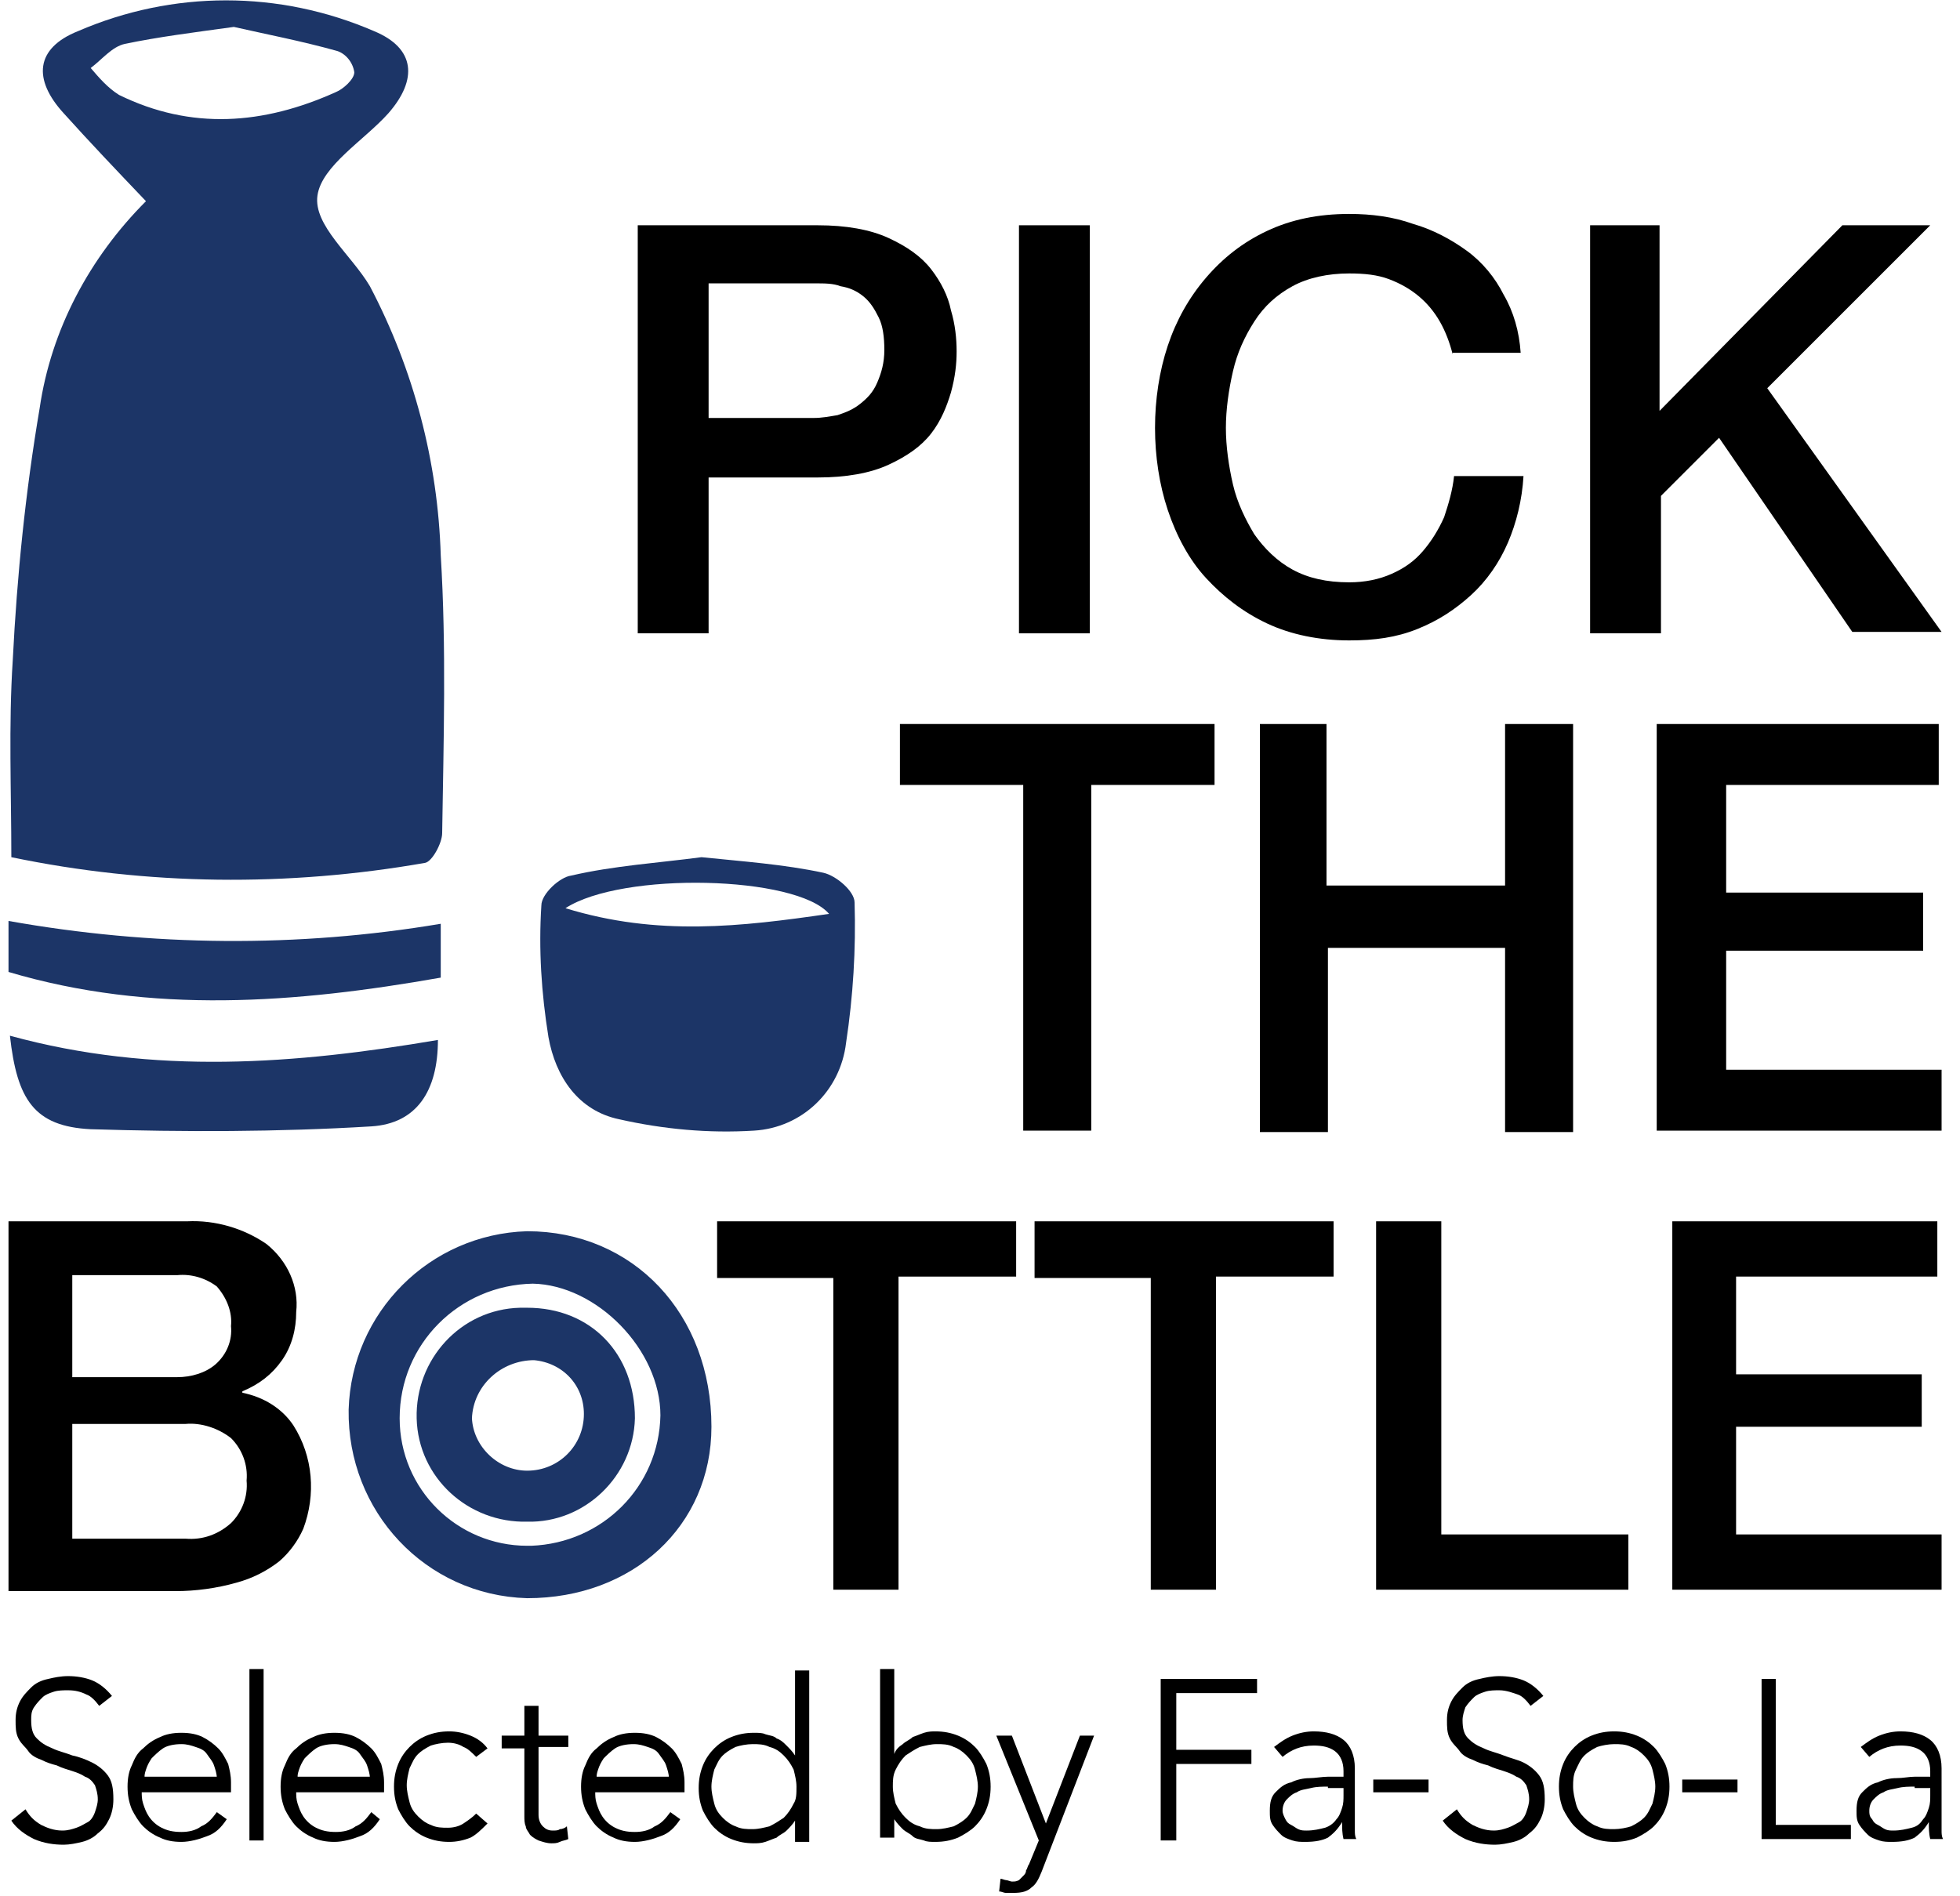
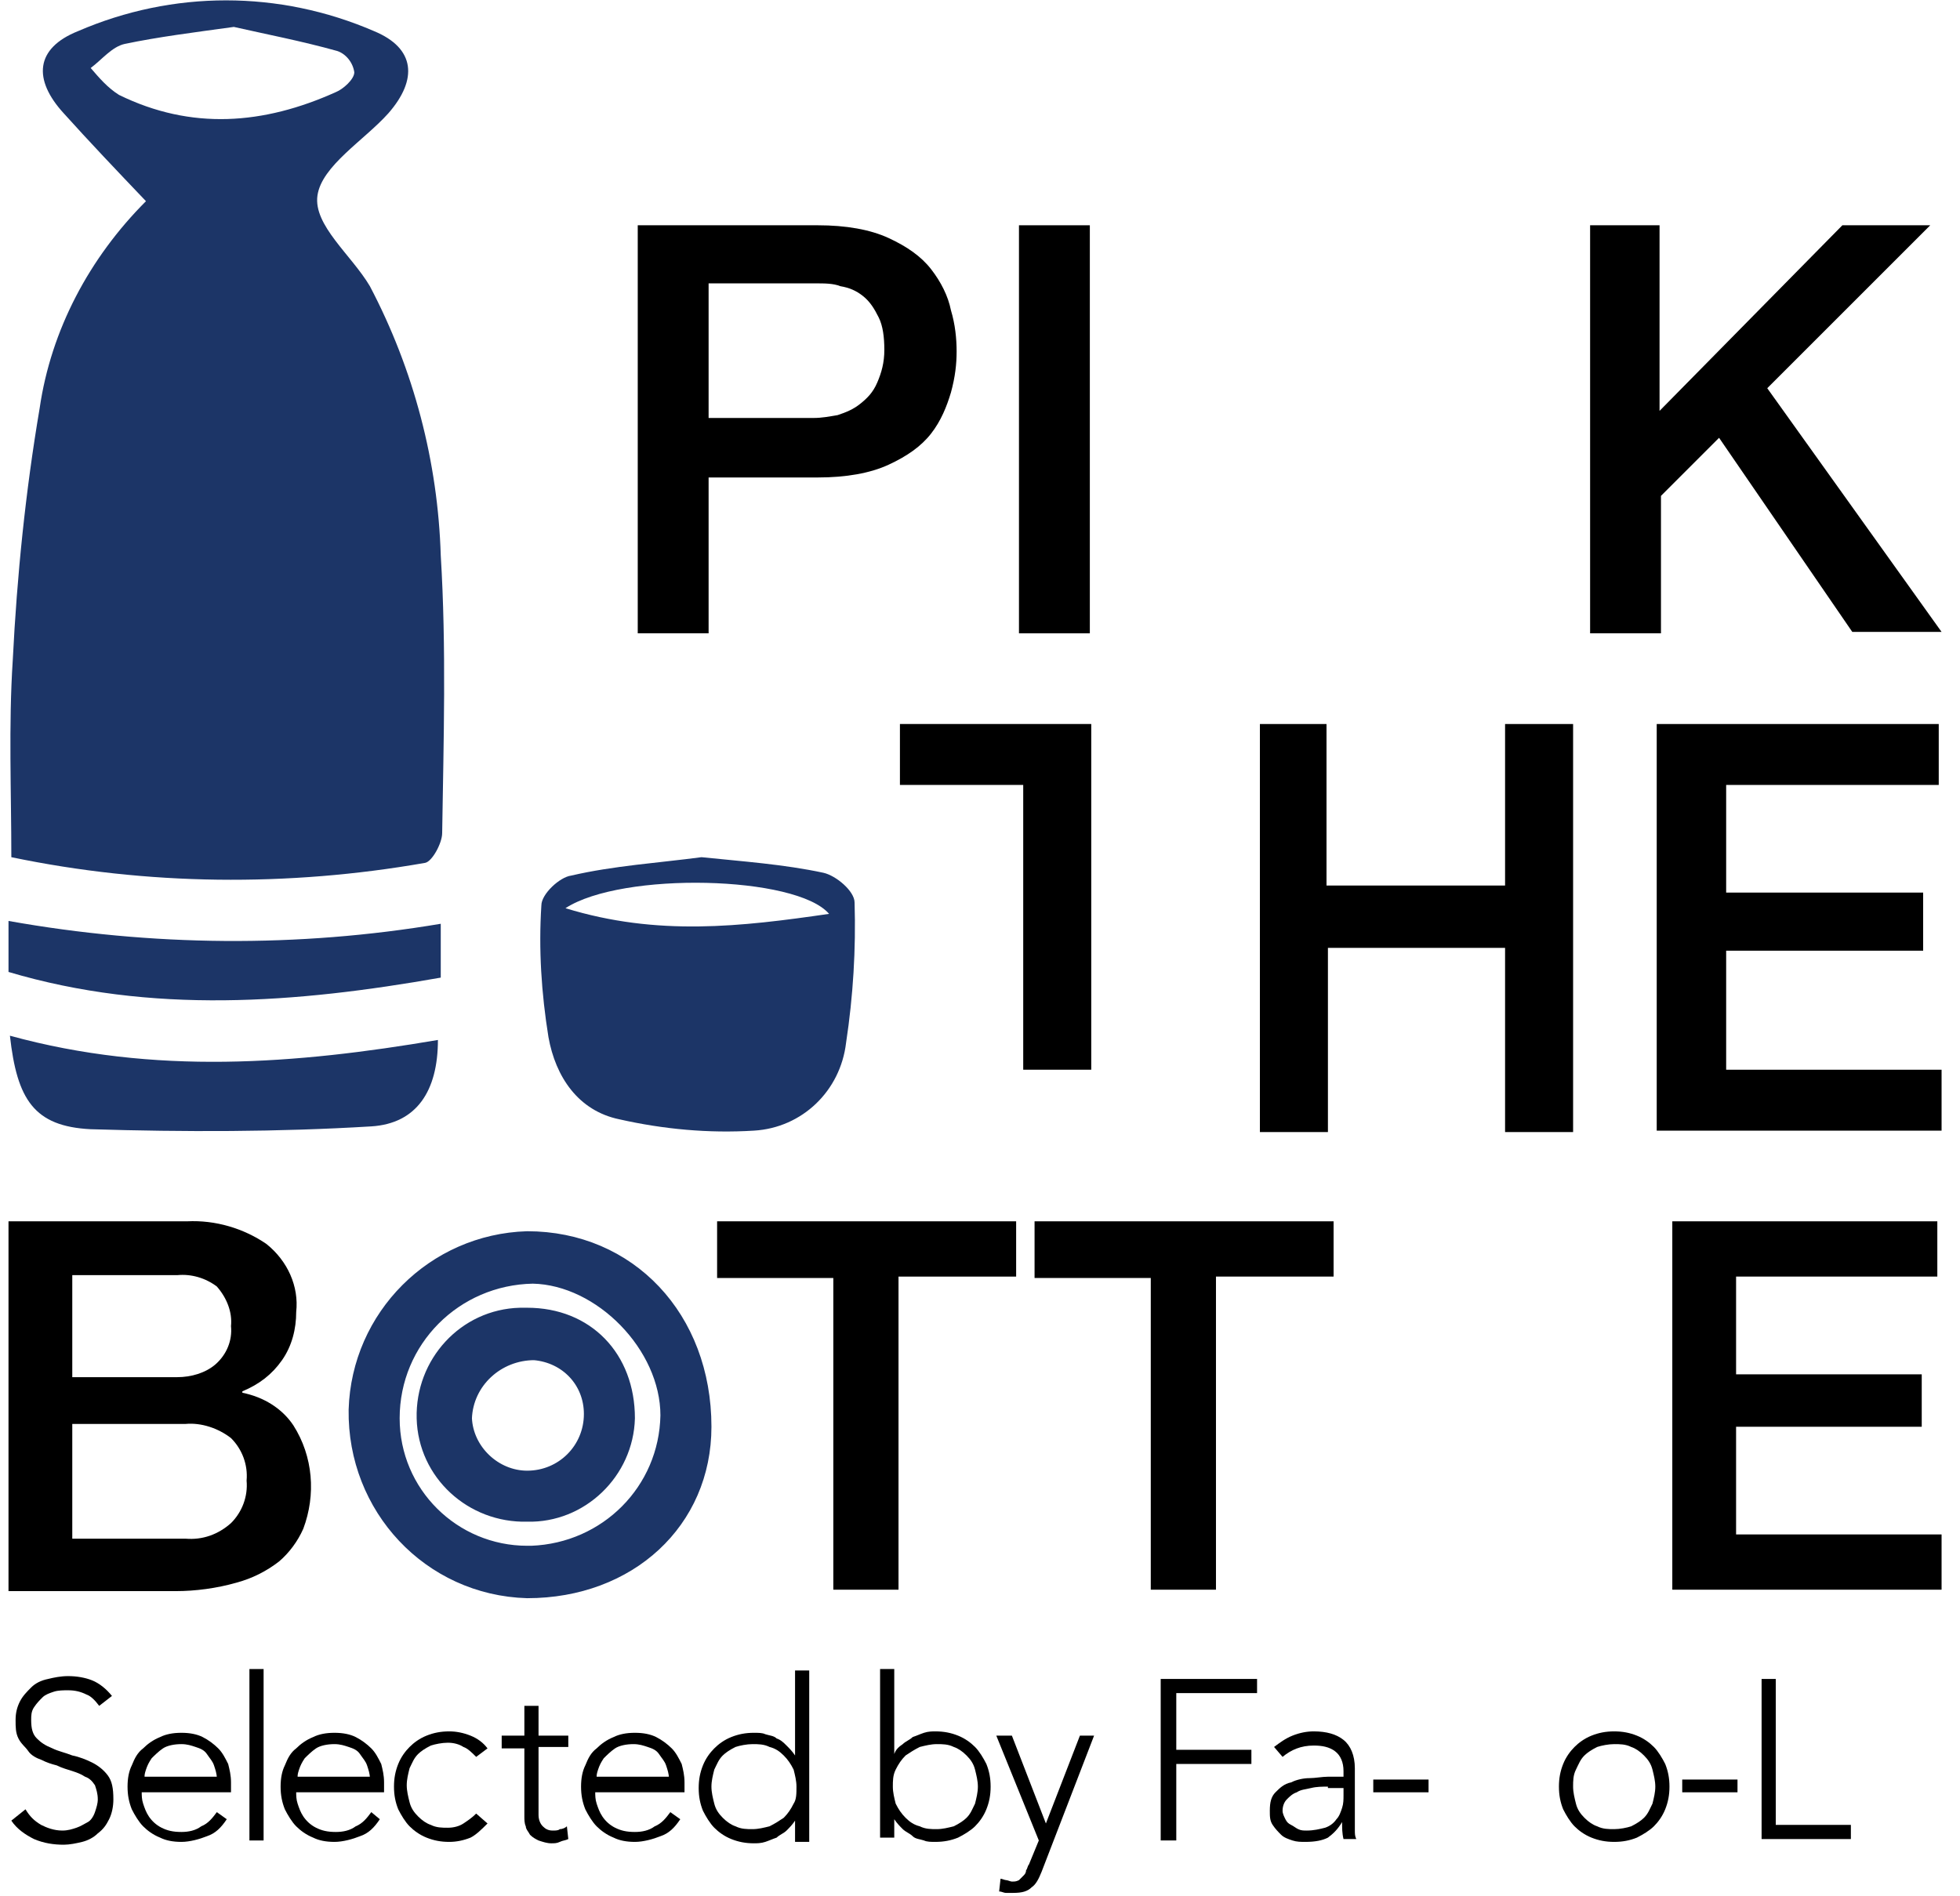
<svg xmlns="http://www.w3.org/2000/svg" version="1.1" id="レイヤー_1" x="0px" y="0px" viewBox="0 0 138.3 133.8" style="enable-background:new 0 0 138.3 133.8;" xml:space="preserve">
  <style type="text/css">
	.st0{enable-background:new    ;}
	.st1{fill:#1C3567;}
	.st2{fill:#1C3567;stroke:#1C3567;stroke-miterlimit:10;}
</style>
  <g id="レイヤー_2_00000000912790324937546670000008763399946063078275_">
    <g id="TOP_v3">
      <g class="st0">
        <path d="M45,15.9h12.7c2,0,3.7,0.3,5,0.9c1.3,0.6,2.3,1.3,3,2.2c0.7,0.9,1.2,1.9,1.4,2.9c0.3,1,0.4,2,0.4,2.9     c0,0.9-0.1,1.8-0.4,2.9c-0.3,1-0.7,2-1.4,2.9c-0.7,0.9-1.7,1.6-3,2.2c-1.3,0.6-3,0.9-5,0.9H50v11h-5V15.9z M50,29.5h7.4     c0.6,0,1.1-0.1,1.7-0.2c0.6-0.2,1.1-0.4,1.6-0.8c0.5-0.4,0.9-0.8,1.2-1.5s0.5-1.4,0.5-2.3c0-0.9-0.1-1.7-0.4-2.3     c-0.3-0.6-0.6-1.1-1.1-1.5s-1-0.6-1.6-0.7C58.8,20,58.2,20,57.5,20H50V29.5z" />
        <path d="M71.9,15.9h5v28.8h-5V15.9z" />
-         <path d="M102.5,25c-0.2-0.8-0.5-1.6-0.9-2.3c-0.4-0.7-0.9-1.3-1.5-1.8c-0.6-0.5-1.3-0.9-2.1-1.2c-0.8-0.3-1.7-0.4-2.8-0.4     c-1.5,0-2.9,0.3-4,0.9c-1.1,0.6-2,1.4-2.7,2.5s-1.2,2.2-1.5,3.5c-0.3,1.3-0.5,2.7-0.5,4s0.2,2.7,0.5,4c0.3,1.3,0.9,2.5,1.5,3.5     c0.7,1,1.6,1.9,2.7,2.5c1.1,0.6,2.4,0.9,4,0.9c1.1,0,2.1-0.2,3-0.6c0.9-0.4,1.6-0.9,2.2-1.6c0.6-0.7,1.1-1.5,1.5-2.4     c0.3-0.9,0.6-1.9,0.7-2.9h4.9c-0.1,1.7-0.5,3.3-1.1,4.7c-0.6,1.4-1.5,2.7-2.6,3.7c-1.1,1-2.3,1.8-3.8,2.4c-1.5,0.6-3,0.8-4.8,0.8     c-2.1,0-4.1-0.4-5.8-1.2c-1.7-0.8-3.1-1.9-4.3-3.2s-2.1-3-2.7-4.8c-0.6-1.8-0.9-3.8-0.9-5.8c0-2,0.3-4,0.9-5.8     c0.6-1.8,1.5-3.4,2.7-4.8s2.6-2.5,4.3-3.3s3.6-1.2,5.8-1.2c1.6,0,3.1,0.2,4.5,0.7c1.4,0.4,2.7,1.1,3.8,1.9s2,1.9,2.6,3.1     c0.7,1.2,1.1,2.6,1.2,4.1H102.5z" />
        <path d="M112.1,15.9h5V29L130,15.9h6.2l-11.5,11.5L137,44.6h-6.3l-9.4-13.7l-4.1,4.1v9.7h-5V15.9z" />
      </g>
      <g class="st0">
-         <path d="M63.4,51.1h22.3v4.3H77v24.4h-4.8V55.4h-8.7V51.1z" />
+         <path d="M63.4,51.1h22.3H77v24.4h-4.8V55.4h-8.7V51.1z" />
        <path d="M88.8,51.1h4.8v11.4h12.6V51.1h4.8v28.8h-4.8v-13H93.7v13h-4.8V51.1z" />
        <path d="M116.9,51.1h19.9v4.3h-15V63h13.9v4.1h-13.9v8.4H137v4.3h-20.1V51.1z" />
      </g>
      <g class="st0">
        <path d="M1.8,127.7c0.3,0.5,0.6,0.8,1.1,1.1c0.4,0.2,0.9,0.4,1.5,0.4c0.4,0,0.7-0.1,1-0.2c0.3-0.1,0.6-0.3,0.8-0.4     s0.4-0.4,0.5-0.7c0.1-0.3,0.2-0.6,0.2-0.9c0-0.4-0.1-0.7-0.2-1c-0.2-0.3-0.4-0.5-0.7-0.6c-0.3-0.2-0.6-0.3-0.9-0.4     s-0.7-0.2-1.1-0.4c-0.4-0.1-0.7-0.2-1.1-0.4c-0.3-0.1-0.7-0.3-0.9-0.6s-0.5-0.5-0.7-0.9c-0.2-0.4-0.2-0.8-0.2-1.3     c0-0.5,0.1-0.9,0.3-1.3c0.2-0.4,0.5-0.7,0.8-1c0.3-0.3,0.7-0.5,1.2-0.6c0.4-0.1,0.9-0.2,1.4-0.2c0.6,0,1.2,0.1,1.7,0.3     c0.5,0.2,1,0.6,1.4,1.1l-0.9,0.7c-0.3-0.4-0.6-0.7-0.9-0.8c-0.4-0.2-0.8-0.3-1.3-0.3c-0.3,0-0.7,0-1,0.1s-0.6,0.2-0.8,0.4     c-0.2,0.2-0.4,0.4-0.6,0.7s-0.2,0.6-0.2,0.9c0,0.6,0.1,1,0.4,1.3c0.3,0.3,0.6,0.5,1.1,0.7c0.4,0.2,0.9,0.3,1.4,0.5     c0.5,0.1,1,0.3,1.4,0.5c0.4,0.2,0.8,0.5,1.1,0.9s0.4,0.9,0.4,1.7c0,0.5-0.1,1-0.3,1.4c-0.2,0.4-0.4,0.7-0.8,1     c-0.3,0.3-0.7,0.5-1.1,0.6c-0.4,0.1-0.9,0.2-1.3,0.2c-0.7,0-1.4-0.1-2.1-0.4c-0.6-0.3-1.2-0.7-1.6-1.3L1.8,127.7z" />
      </g>
      <g class="st0">
        <path d="M16,128.4c-0.4,0.6-0.8,1-1.4,1.2c-0.5,0.2-1.2,0.4-1.8,0.4c-0.6,0-1.1-0.1-1.5-0.3c-0.5-0.2-0.9-0.5-1.2-0.8     c-0.3-0.3-0.6-0.8-0.8-1.2c-0.2-0.5-0.3-1-0.3-1.6c0-0.6,0.1-1.1,0.3-1.5c0.2-0.5,0.4-0.9,0.8-1.2c0.3-0.3,0.7-0.6,1.2-0.8     c0.4-0.2,0.9-0.3,1.5-0.3c0.6,0,1.1,0.1,1.5,0.3c0.4,0.2,0.8,0.5,1.1,0.8c0.3,0.3,0.5,0.7,0.7,1.1c0.1,0.4,0.2,0.8,0.2,1.3v0.7     H10c0,0.2,0,0.5,0.1,0.8c0.1,0.3,0.2,0.6,0.4,0.9c0.2,0.3,0.5,0.6,0.9,0.8c0.4,0.2,0.8,0.3,1.4,0.3c0.5,0,1-0.1,1.4-0.4     c0.5-0.2,0.8-0.6,1.1-1L16,128.4z M15.3,125.5c0-0.3-0.1-0.6-0.2-0.9s-0.3-0.5-0.5-0.8s-0.5-0.4-0.8-0.5c-0.3-0.1-0.6-0.2-1-0.2     c-0.5,0-1,0.1-1.3,0.3s-0.6,0.5-0.8,0.7c-0.2,0.3-0.3,0.5-0.4,0.8c-0.1,0.3-0.1,0.4-0.1,0.5H15.3z" />
        <path d="M17.6,117.8h1v12.1h-1V117.8z" />
        <path d="M26.8,128.4c-0.4,0.6-0.8,1-1.4,1.2c-0.5,0.2-1.2,0.4-1.8,0.4c-0.6,0-1.1-0.1-1.5-0.3c-0.5-0.2-0.9-0.5-1.2-0.8     c-0.3-0.3-0.6-0.8-0.8-1.2c-0.2-0.5-0.3-1-0.3-1.6c0-0.6,0.1-1.1,0.3-1.5c0.2-0.5,0.4-0.9,0.8-1.2c0.3-0.3,0.7-0.6,1.2-0.8     c0.4-0.2,0.9-0.3,1.5-0.3c0.6,0,1.1,0.1,1.5,0.3c0.4,0.2,0.8,0.5,1.1,0.8c0.3,0.3,0.5,0.7,0.7,1.1c0.1,0.4,0.2,0.8,0.2,1.3v0.7     h-6.2c0,0.2,0,0.5,0.1,0.8c0.1,0.3,0.2,0.6,0.4,0.9c0.2,0.3,0.5,0.6,0.9,0.8c0.4,0.2,0.8,0.3,1.4,0.3c0.5,0,1-0.1,1.4-0.4     c0.5-0.2,0.8-0.6,1.1-1L26.8,128.4z M26.1,125.5c0-0.3-0.1-0.6-0.2-0.9s-0.3-0.5-0.5-0.8s-0.5-0.4-0.8-0.5     c-0.3-0.1-0.6-0.2-1-0.2c-0.5,0-1,0.1-1.3,0.3s-0.6,0.5-0.8,0.7c-0.2,0.3-0.3,0.5-0.4,0.8c-0.1,0.3-0.1,0.4-0.1,0.5H26.1z" />
      </g>
      <g class="st0">
        <path d="M34.4,128.7c-0.4,0.4-0.8,0.8-1.2,1c-0.5,0.2-1,0.3-1.5,0.3c-0.6,0-1.1-0.1-1.6-0.3c-0.5-0.2-0.9-0.5-1.2-0.8     c-0.3-0.3-0.6-0.8-0.8-1.2c-0.2-0.5-0.3-1-0.3-1.6c0-0.6,0.1-1.1,0.3-1.6c0.2-0.5,0.5-0.9,0.8-1.2c0.3-0.3,0.7-0.6,1.2-0.8     c0.5-0.2,1-0.3,1.6-0.3c0.5,0,1,0.1,1.5,0.3c0.5,0.2,0.9,0.5,1.2,0.9l-0.8,0.6c-0.3-0.3-0.6-0.6-0.9-0.7     c-0.3-0.2-0.7-0.3-1.1-0.3c-0.4,0-0.9,0.1-1.2,0.2c-0.4,0.2-0.7,0.4-0.9,0.6c-0.3,0.3-0.4,0.6-0.6,1c-0.1,0.4-0.2,0.8-0.2,1.2     c0,0.4,0.1,0.8,0.2,1.2c0.1,0.4,0.3,0.7,0.6,1c0.3,0.3,0.6,0.5,0.9,0.6c0.4,0.2,0.8,0.2,1.2,0.2c0.4,0,0.8-0.1,1.1-0.3     c0.3-0.2,0.6-0.4,0.9-0.7L34.4,128.7z" />
      </g>
      <g class="st0">
        <path d="M40.1,123.3H38v4.8c0,0.3,0.1,0.6,0.3,0.8s0.4,0.3,0.7,0.3c0.2,0,0.4,0,0.5-0.1c0.2,0,0.4-0.1,0.5-0.2l0.1,0.9     c-0.2,0.1-0.4,0.1-0.6,0.2c-0.2,0.1-0.4,0.1-0.6,0.1c-0.3,0-0.6-0.1-0.9-0.2c-0.2-0.1-0.4-0.2-0.6-0.4c-0.1-0.2-0.3-0.4-0.3-0.6     c-0.1-0.2-0.1-0.5-0.1-0.7v-4.8h-1.6v-0.9H37v-2.1h1v2.1h2.1V123.3z" />
      </g>
      <g class="st0">
        <path d="M48,128.4c-0.4,0.6-0.8,1-1.4,1.2c-0.5,0.2-1.2,0.4-1.8,0.4c-0.6,0-1.1-0.1-1.5-0.3c-0.5-0.2-0.9-0.5-1.2-0.8     c-0.3-0.3-0.6-0.8-0.8-1.2c-0.2-0.5-0.3-1-0.3-1.6c0-0.6,0.1-1.1,0.3-1.5c0.2-0.5,0.4-0.9,0.8-1.2c0.3-0.3,0.7-0.6,1.2-0.8     c0.4-0.2,0.9-0.3,1.5-0.3c0.6,0,1.1,0.1,1.5,0.3c0.4,0.2,0.8,0.5,1.1,0.8c0.3,0.3,0.5,0.7,0.7,1.1c0.1,0.4,0.2,0.8,0.2,1.3v0.7     H42c0,0.2,0,0.5,0.1,0.8c0.1,0.3,0.2,0.6,0.4,0.9c0.2,0.3,0.5,0.6,0.9,0.8c0.4,0.2,0.8,0.3,1.4,0.3c0.5,0,1-0.1,1.4-0.4     c0.5-0.2,0.8-0.6,1.1-1L48,128.4z M47.2,125.5c0-0.3-0.1-0.6-0.2-0.9s-0.3-0.5-0.5-0.8s-0.5-0.4-0.8-0.5c-0.3-0.1-0.6-0.2-1-0.2     c-0.5,0-1,0.1-1.3,0.3s-0.6,0.5-0.8,0.7c-0.2,0.3-0.3,0.5-0.4,0.8c-0.1,0.3-0.1,0.4-0.1,0.5H47.2z" />
        <path d="M56.1,128.5L56.1,128.5c-0.2,0.3-0.4,0.5-0.6,0.7c-0.2,0.2-0.5,0.3-0.7,0.5c-0.3,0.1-0.5,0.2-0.8,0.3     c-0.3,0.1-0.6,0.1-0.8,0.1c-0.6,0-1.1-0.1-1.6-0.3c-0.5-0.2-0.9-0.5-1.2-0.8c-0.3-0.3-0.6-0.8-0.8-1.2c-0.2-0.5-0.3-1-0.3-1.6     c0-0.6,0.1-1.1,0.3-1.6c0.2-0.5,0.5-0.9,0.8-1.2c0.3-0.3,0.7-0.6,1.2-0.8c0.5-0.2,1-0.3,1.6-0.3c0.3,0,0.6,0,0.8,0.1     c0.3,0.1,0.6,0.1,0.8,0.3c0.3,0.1,0.5,0.3,0.7,0.5c0.2,0.2,0.4,0.4,0.6,0.7h0v-6h1v12.1h-1V128.5z M56.2,126.1     c0-0.4-0.1-0.8-0.2-1.2c-0.2-0.4-0.4-0.7-0.7-1c-0.3-0.3-0.6-0.5-1-0.6c-0.4-0.2-0.8-0.2-1.2-0.2c-0.4,0-0.9,0.1-1.2,0.2     c-0.4,0.2-0.7,0.4-0.9,0.6c-0.3,0.3-0.4,0.6-0.6,1c-0.1,0.4-0.2,0.8-0.2,1.2c0,0.4,0.1,0.8,0.2,1.2c0.1,0.4,0.3,0.7,0.6,1     c0.3,0.3,0.6,0.5,0.9,0.6c0.4,0.2,0.8,0.2,1.2,0.2c0.4,0,0.8-0.1,1.2-0.2c0.4-0.2,0.7-0.4,1-0.6c0.3-0.3,0.5-0.6,0.7-1     C56.2,127,56.2,126.6,56.2,126.1z" />
        <path d="M62.1,117.8h1v6h0c0.1-0.3,0.3-0.5,0.6-0.7c0.2-0.2,0.5-0.3,0.7-0.5c0.3-0.1,0.5-0.2,0.8-0.3c0.3-0.1,0.6-0.1,0.8-0.1     c0.6,0,1.1,0.1,1.6,0.3c0.5,0.2,0.9,0.5,1.2,0.8c0.3,0.3,0.6,0.8,0.8,1.2c0.2,0.5,0.3,1,0.3,1.6c0,0.6-0.1,1.1-0.3,1.6     c-0.2,0.5-0.5,0.9-0.8,1.2s-0.8,0.6-1.2,0.8c-0.5,0.2-1,0.3-1.6,0.3c-0.3,0-0.6,0-0.8-0.1c-0.3-0.1-0.6-0.1-0.8-0.3     s-0.5-0.3-0.7-0.5c-0.2-0.2-0.4-0.4-0.6-0.7h0v1.3h-1V117.8z M63,126.1c0,0.4,0.1,0.8,0.2,1.2c0.2,0.4,0.4,0.7,0.7,1     c0.3,0.3,0.6,0.5,1,0.6c0.4,0.2,0.8,0.2,1.2,0.2c0.4,0,0.8-0.1,1.2-0.2c0.4-0.2,0.7-0.4,0.9-0.6c0.3-0.3,0.4-0.6,0.6-1     c0.1-0.4,0.2-0.8,0.2-1.2c0-0.4-0.1-0.8-0.2-1.2c-0.1-0.4-0.3-0.7-0.6-1c-0.3-0.3-0.6-0.5-0.9-0.6c-0.4-0.2-0.8-0.2-1.2-0.2     c-0.4,0-0.8,0.1-1.2,0.2c-0.4,0.2-0.7,0.4-1,0.6c-0.3,0.3-0.5,0.6-0.7,1C63,125.3,63,125.7,63,126.1z" />
        <path d="M73.5,132.1c-0.2,0.5-0.4,0.9-0.7,1.1c-0.3,0.3-0.7,0.4-1.3,0.4c-0.2,0-0.3,0-0.5,0c-0.2,0-0.3-0.1-0.5-0.1l0.1-0.9     c0.1,0,0.3,0.1,0.4,0.1c0.1,0,0.3,0.1,0.4,0.1c0.2,0,0.3,0,0.5-0.1c0.1-0.1,0.2-0.2,0.3-0.3c0.1-0.1,0.2-0.2,0.2-0.4     c0.1-0.1,0.1-0.3,0.2-0.4l0.7-1.7l-3-7.4h1.1l2.4,6.2l2.4-6.2h1L73.5,132.1z" />
        <path d="M81.9,118.5h6.8v1H83v4h5.3v1H83v5.4h-1.1V118.5z" />
        <path d="M95.6,126.7c0,0.4,0,0.7,0,1c0,0.3,0,0.6,0,0.8c0,0.2,0,0.5,0,0.7c0,0.2,0,0.4,0.1,0.6h-0.9c-0.1-0.4-0.1-0.8-0.1-1.2h0     c-0.3,0.5-0.6,0.8-1,1.1c-0.4,0.2-0.9,0.3-1.6,0.3c-0.3,0-0.6,0-0.9-0.1c-0.3-0.1-0.6-0.2-0.8-0.4c-0.2-0.2-0.4-0.4-0.6-0.7     c-0.2-0.3-0.2-0.6-0.2-1c0-0.6,0.1-1,0.4-1.3c0.3-0.3,0.6-0.6,1.1-0.7c0.4-0.2,0.9-0.3,1.3-0.3s0.9-0.1,1.3-0.1h1.1v-0.4     c0-0.6-0.2-1.1-0.6-1.4c-0.4-0.3-0.9-0.4-1.5-0.4c-0.9,0-1.6,0.3-2.2,0.8l-0.6-0.7c0.4-0.3,0.8-0.6,1.3-0.8     c0.5-0.2,1-0.3,1.5-0.3c0.9,0,1.6,0.2,2.1,0.6s0.8,1.1,0.8,2V126.7z M93.7,126.1c-0.4,0-0.8,0-1.2,0.1c-0.4,0.1-0.7,0.1-1,0.3     c-0.3,0.1-0.5,0.3-0.7,0.5c-0.2,0.2-0.3,0.5-0.3,0.8c0,0.2,0.1,0.4,0.2,0.6c0.1,0.2,0.2,0.3,0.4,0.4c0.2,0.1,0.3,0.2,0.5,0.3     c0.2,0.1,0.4,0.1,0.6,0.1c0.5,0,0.9-0.1,1.3-0.2c0.3-0.1,0.6-0.3,0.8-0.6c0.2-0.2,0.3-0.5,0.4-0.8c0.1-0.3,0.1-0.6,0.1-0.9v-0.5     H93.7z" />
        <path d="M96.9,125.6h3.9v0.9h-3.9V125.6z" />
-         <path d="M102.8,127.7c0.3,0.5,0.6,0.8,1.1,1.1c0.4,0.2,0.9,0.4,1.5,0.4c0.4,0,0.7-0.1,1-0.2c0.3-0.1,0.6-0.3,0.8-0.4     s0.4-0.4,0.5-0.7c0.1-0.3,0.2-0.6,0.2-0.9c0-0.4-0.1-0.7-0.2-1c-0.2-0.3-0.4-0.5-0.7-0.6c-0.3-0.2-0.6-0.3-0.9-0.4     c-0.3-0.1-0.7-0.2-1.1-0.4c-0.4-0.1-0.7-0.2-1.1-0.4c-0.3-0.1-0.7-0.3-0.9-0.6s-0.5-0.5-0.7-0.9c-0.2-0.4-0.2-0.8-0.2-1.3     c0-0.5,0.1-0.9,0.3-1.3c0.2-0.4,0.5-0.7,0.8-1s0.7-0.5,1.2-0.6c0.4-0.1,0.9-0.2,1.4-0.2c0.6,0,1.2,0.1,1.7,0.3     c0.5,0.2,1,0.6,1.4,1.1l-0.9,0.7c-0.3-0.4-0.6-0.7-0.9-0.8s-0.8-0.3-1.3-0.3c-0.3,0-0.7,0-1,0.1c-0.3,0.1-0.6,0.2-0.8,0.4     c-0.2,0.2-0.4,0.4-0.6,0.7c-0.1,0.3-0.2,0.6-0.2,0.9c0,0.6,0.1,1,0.4,1.3s0.6,0.5,1.1,0.7c0.4,0.2,0.9,0.3,1.4,0.5s1,0.3,1.4,0.5     c0.4,0.2,0.8,0.5,1.1,0.9s0.4,0.9,0.4,1.7c0,0.5-0.1,1-0.3,1.4c-0.2,0.4-0.4,0.7-0.8,1c-0.3,0.3-0.7,0.5-1.1,0.6     c-0.4,0.1-0.9,0.2-1.3,0.2c-0.7,0-1.4-0.1-2.1-0.4c-0.6-0.3-1.2-0.7-1.6-1.3L102.8,127.7z" />
        <path d="M110,126.1c0-0.6,0.1-1.1,0.3-1.6c0.2-0.5,0.5-0.9,0.8-1.2c0.3-0.3,0.7-0.6,1.2-0.8c0.5-0.2,1-0.3,1.6-0.3     s1.1,0.1,1.6,0.3c0.5,0.2,0.9,0.5,1.2,0.8c0.3,0.3,0.6,0.8,0.8,1.2c0.2,0.5,0.3,1,0.3,1.6c0,0.6-0.1,1.1-0.3,1.6     c-0.2,0.5-0.5,0.9-0.8,1.2c-0.3,0.3-0.8,0.6-1.2,0.8c-0.5,0.2-1,0.3-1.6,0.3s-1.1-0.1-1.6-0.3c-0.5-0.2-0.9-0.5-1.2-0.8     c-0.3-0.3-0.6-0.8-0.8-1.2C110.1,127.2,110,126.7,110,126.1z M111,126.1c0,0.4,0.1,0.8,0.2,1.2c0.1,0.4,0.3,0.7,0.6,1     c0.3,0.3,0.6,0.5,0.9,0.6c0.4,0.2,0.8,0.2,1.2,0.2s0.9-0.1,1.2-0.2c0.4-0.2,0.7-0.4,0.9-0.6c0.3-0.3,0.4-0.6,0.6-1     c0.1-0.4,0.2-0.8,0.2-1.2c0-0.4-0.1-0.8-0.2-1.2c-0.1-0.4-0.3-0.7-0.6-1c-0.3-0.3-0.6-0.5-0.9-0.6c-0.4-0.2-0.8-0.2-1.2-0.2     s-0.9,0.1-1.2,0.2c-0.4,0.2-0.7,0.4-0.9,0.6c-0.3,0.3-0.4,0.6-0.6,1C111,125.3,111,125.7,111,126.1z" />
        <path d="M118.7,125.6h3.9v0.9h-3.9V125.6z" />
        <path d="M124.2,118.5h1.1v10.3h5.3v1h-6.3V118.5z" />
-         <path d="M137,126.7c0,0.4,0,0.7,0,1c0,0.3,0,0.6,0,0.8c0,0.2,0,0.5,0,0.7c0,0.2,0,0.4,0.1,0.6h-0.9c-0.1-0.4-0.1-0.8-0.1-1.2h0     c-0.3,0.5-0.6,0.8-1,1.1c-0.4,0.2-0.9,0.3-1.6,0.3c-0.3,0-0.6,0-0.9-0.1c-0.3-0.1-0.6-0.2-0.8-0.4c-0.2-0.2-0.4-0.4-0.6-0.7     s-0.2-0.6-0.2-1c0-0.6,0.1-1,0.4-1.3c0.3-0.3,0.6-0.6,1.1-0.7c0.4-0.2,0.9-0.3,1.3-0.3c0.5,0,0.9-0.1,1.3-0.1h1.1v-0.4     c0-0.6-0.2-1.1-0.6-1.4c-0.4-0.3-0.9-0.4-1.5-0.4c-0.9,0-1.6,0.3-2.2,0.8l-0.6-0.7c0.4-0.3,0.8-0.6,1.3-0.8     c0.5-0.2,1-0.3,1.5-0.3c0.9,0,1.6,0.2,2.1,0.6c0.5,0.4,0.8,1.1,0.8,2V126.7z M135.1,126.1c-0.4,0-0.8,0-1.2,0.1     c-0.4,0.1-0.7,0.1-1,0.3c-0.3,0.1-0.5,0.3-0.7,0.5c-0.2,0.2-0.3,0.5-0.3,0.8c0,0.2,0,0.4,0.2,0.6c0.1,0.2,0.2,0.3,0.4,0.4     c0.2,0.1,0.3,0.2,0.5,0.3c0.2,0.1,0.4,0.1,0.6,0.1c0.5,0,0.9-0.1,1.3-0.2s0.6-0.3,0.8-0.6c0.2-0.2,0.3-0.5,0.4-0.8     s0.1-0.6,0.1-0.9v-0.5H135.1z" />
      </g>
      <path d="M0.6,86.2h12.6c2-0.1,4,0.5,5.6,1.6c1.5,1.2,2.3,3,2.1,4.8c0,1.2-0.3,2.4-1,3.4c-0.7,1-1.6,1.7-2.8,2.2v0.1    c1.5,0.3,2.8,1.1,3.6,2.3c1.4,2.2,1.6,4.9,0.7,7.3c-0.4,0.9-1,1.7-1.7,2.3c-0.9,0.7-1.9,1.2-3,1.5c-1.4,0.4-2.9,0.6-4.3,0.6H0.6    V86.2z M5.1,97.2h7.4c1,0,2-0.3,2.7-0.9c0.8-0.7,1.2-1.7,1.1-2.7c0.1-1-0.3-2-1-2.8c-0.8-0.6-1.8-0.9-2.8-0.8H5.1V97.2z     M5.1,108.6h8c1.2,0.1,2.3-0.3,3.2-1.1c0.8-0.8,1.2-1.9,1.1-3c0.1-1.1-0.3-2.2-1.1-3c-0.9-0.7-2.1-1.1-3.2-1h-8L5.1,108.6z" />
      <path d="M50.6,86.2h21.1v3.9h-8.3v22.1h-4.6V90.2h-8.2V86.2z" />
      <path d="M73,86.2h21.1v3.9h-8.3v22.1h-4.6V90.2H73V86.2z" />
-       <path d="M97.1,86.2h4.6v22.1h13.2v3.9H97.1V86.2z" />
      <path d="M118,86.2h18.7v3.9h-14.2V97h13.1v3.7h-13.1v7.6H137v3.9h-19V86.2z" />
      <path class="st1" d="M49.5,60.5c2.9,0.3,5.8,0.5,8.6,1.1c0.9,0.2,2.2,1.3,2.2,2.1c0.1,3.3-0.1,6.6-0.6,9.9c-0.4,3.4-3.1,6-6.5,6.2    C50,80,46.8,79.7,43.7,79c-2.9-0.6-4.5-3-5-5.8c-0.5-3.1-0.7-6.2-0.5-9.3c0-0.8,1.3-2,2.1-2.1C43.3,61.1,46.5,60.9,49.5,60.5z     M58.5,64.5c-2.3-2.7-14.6-3-18.6-0.4C46.4,66.1,52.3,65.4,58.5,64.5L58.5,64.5z" />
      <path class="st1" d="M10.3,14.2C8.2,12,6.3,10,4.5,8c-2.2-2.4-2-4.6,1-5.8c6.7-2.9,14.2-2.9,20.9,0c2.9,1.2,3.1,3.4,1,5.8    c-1.7,1.9-4.7,3.7-5,5.8s2.4,4.2,3.7,6.4c3.1,5.9,4.8,12.4,5,19c0.4,6.5,0.2,13.1,0.1,19.6c0,0.7-0.7,2-1.2,2.1    c-9.7,1.7-19.6,1.6-29.2-0.4c0-4.6-0.2-9.3,0.1-13.9c0.3-6,0.9-11.9,1.9-17.8C3.6,23.3,6.3,18.2,10.3,14.2z M16.5,1.9    c-2.9,0.4-5.3,0.7-7.7,1.2C7.9,3.3,7.2,4.2,6.4,4.8c0.6,0.7,1.2,1.4,2,1.9c5.1,2.5,10.2,2.1,15.3-0.2C24.2,6.3,25,5.6,25,5.1    c-0.1-0.7-0.6-1.3-1.2-1.5C21.3,2.9,18.7,2.4,16.5,1.9z" />
      <path class="st1" d="M0.7,73.1c10.2,2.8,20.2,2,30.2,0.3c0,3.6-1.5,5.9-4.7,6.1c-6.6,0.4-13.2,0.4-19.8,0.2    C2.4,79.5,1.2,77.6,0.7,73.1z" />
      <path class="st1" d="M31.1,65.2V69c-10.2,1.8-20.4,2.6-30.5-0.4V65C10.7,66.8,21,66.9,31.1,65.2z" />
      <path class="st2" d="M49.7,100.7c0,6.7-5.3,11.6-12.5,11.6c-6.9-0.2-12.2-5.9-12.1-12.8c0.2-6.6,5.5-11.9,12.1-12.1    C44.4,87.4,49.7,93,49.7,100.7z M37.6,90.1c-5.5,0.1-9.9,4.5-9.9,10c0,5.3,4.3,9.5,9.5,9.5c0.1,0,0.2,0,0.3,0    c5.3-0.2,9.5-4.4,9.6-9.7C47.1,95,42.4,90.2,37.6,90.1z" />
      <path class="st2" d="M44.3,100.1c-0.1,3.8-3.3,6.9-7.1,6.8c-3.9,0.1-7.2-2.9-7.3-6.8s2.9-7.2,6.8-7.3c0.2,0,0.4,0,0.5,0    C41.4,92.8,44.3,95.8,44.3,100.1z M37.7,95.5c-2.6,0-4.8,2-4.9,4.6c0.1,2.3,2.1,4.2,4.4,4.2c2.5,0,4.5-2,4.5-4.5c0,0,0,0,0,0    C41.7,97.5,40,95.7,37.7,95.5z" />
    </g>
  </g>
</svg>